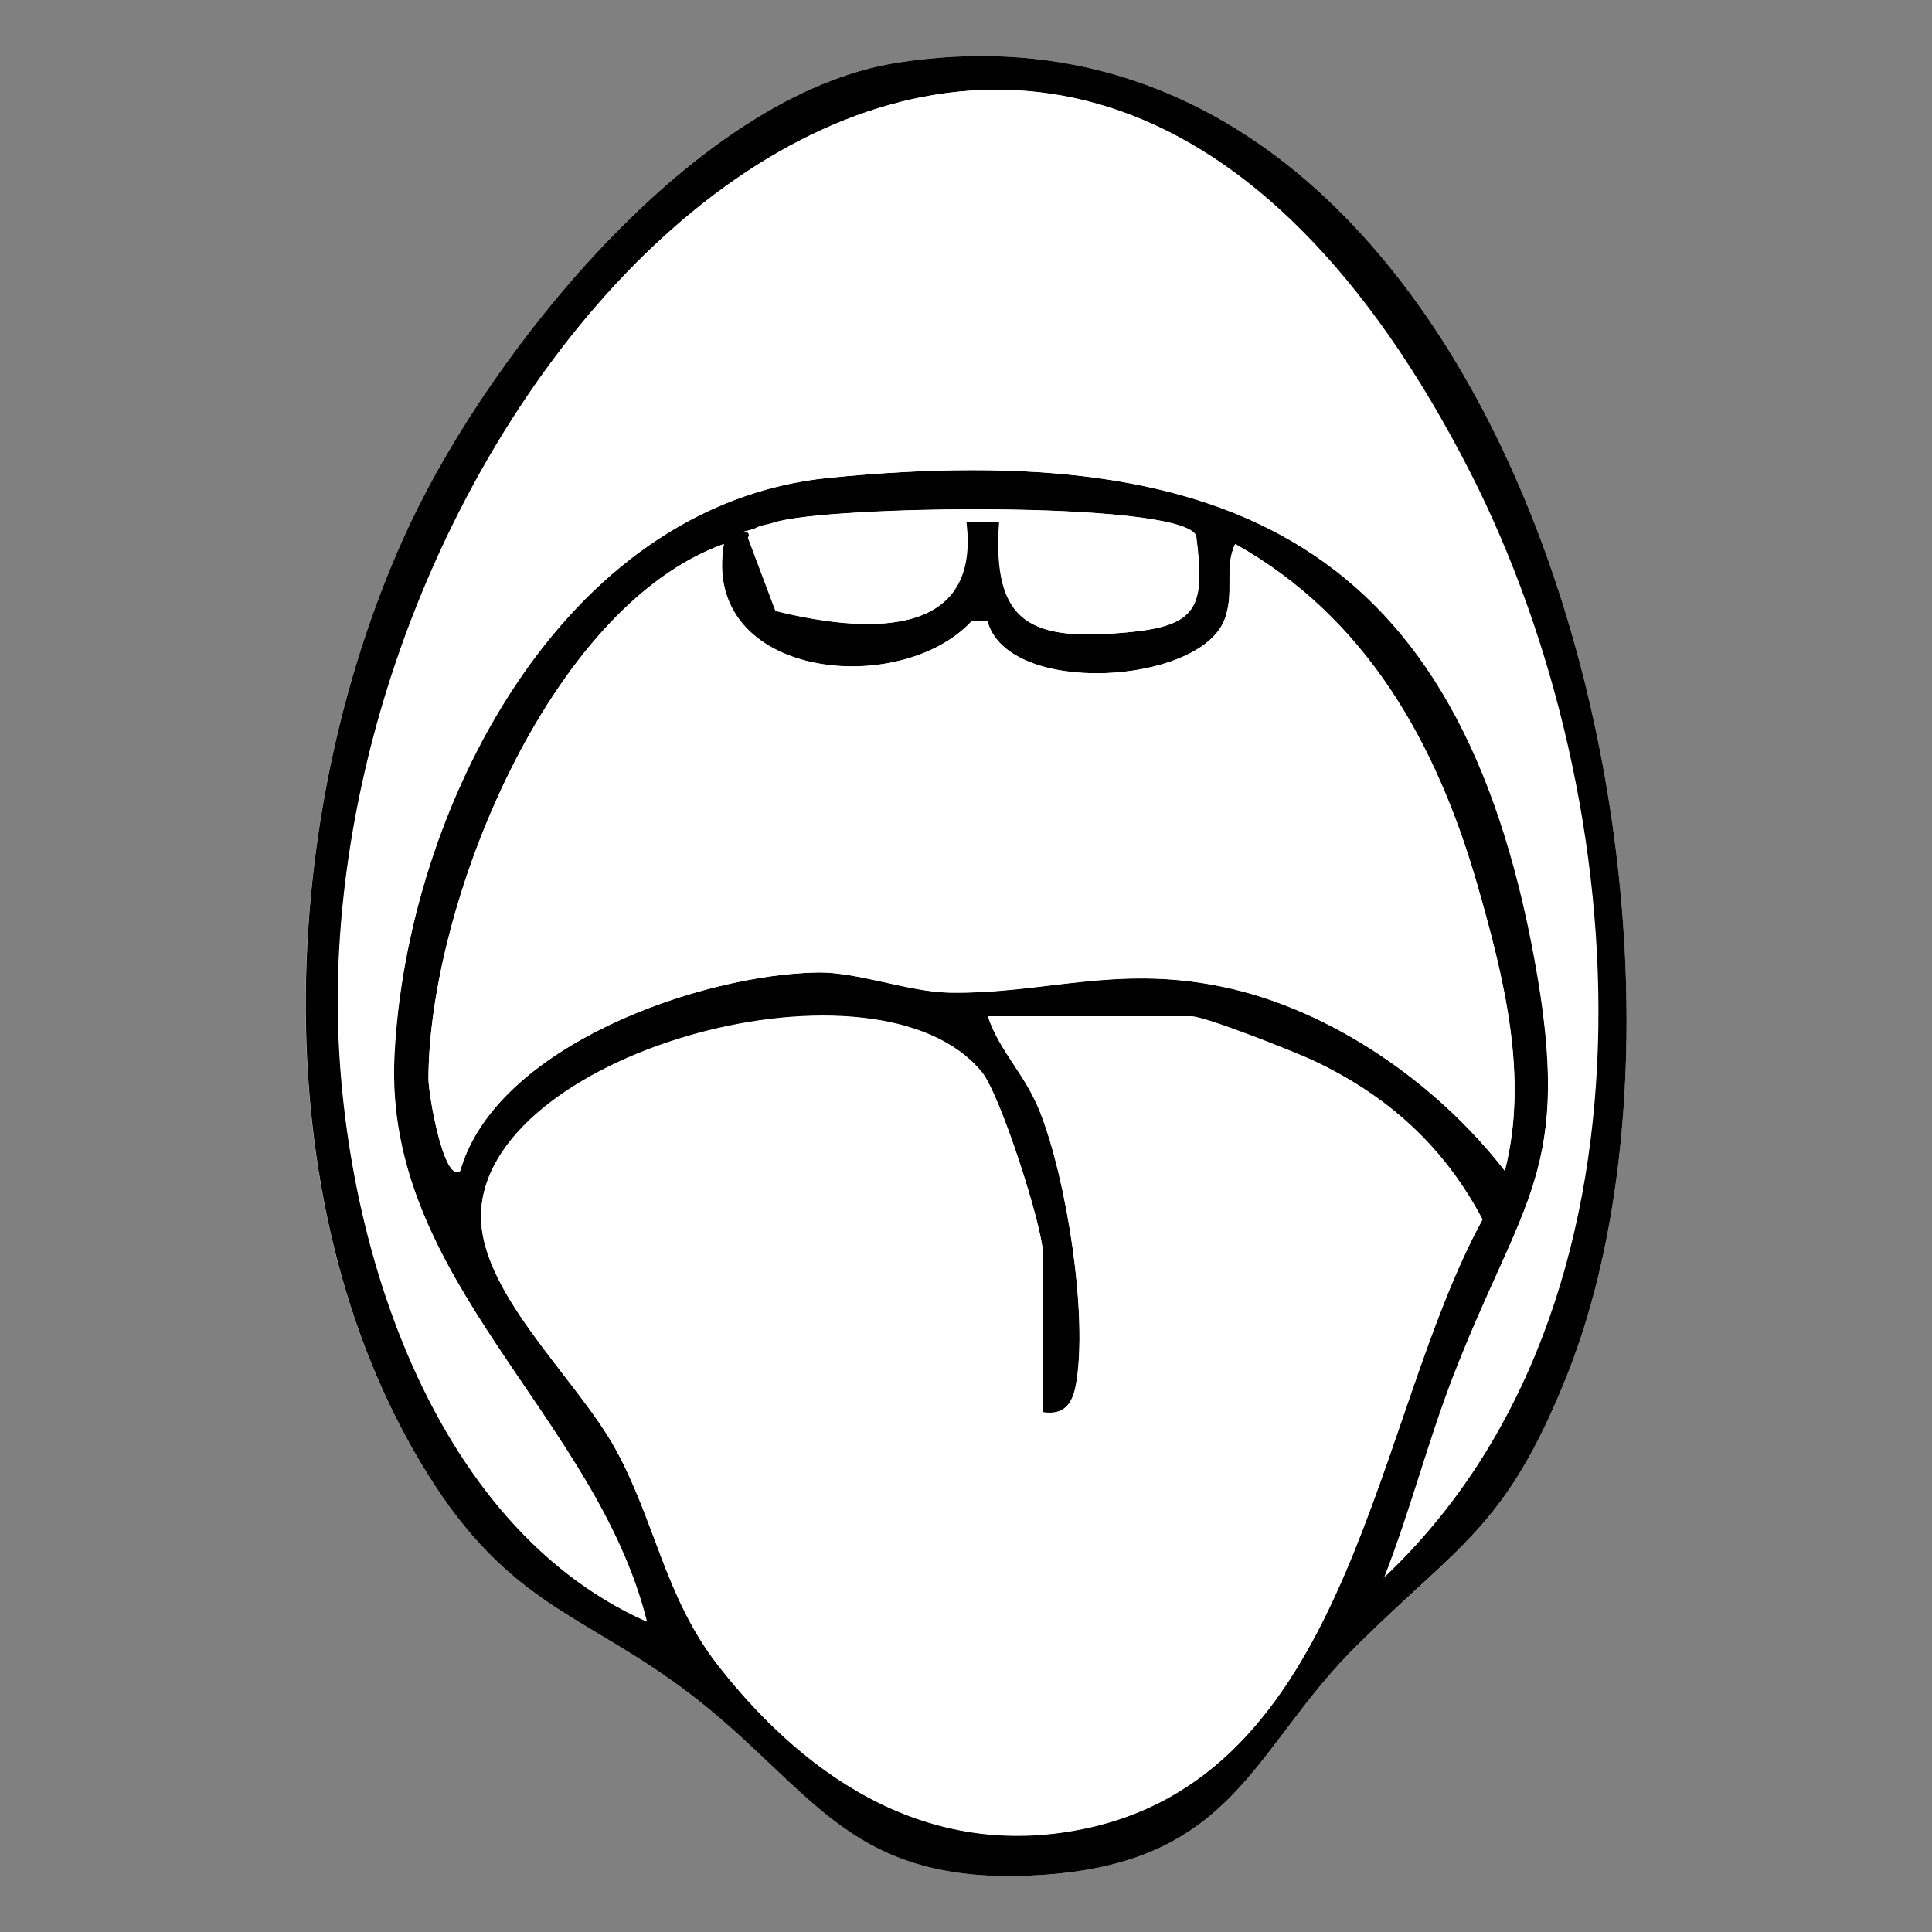
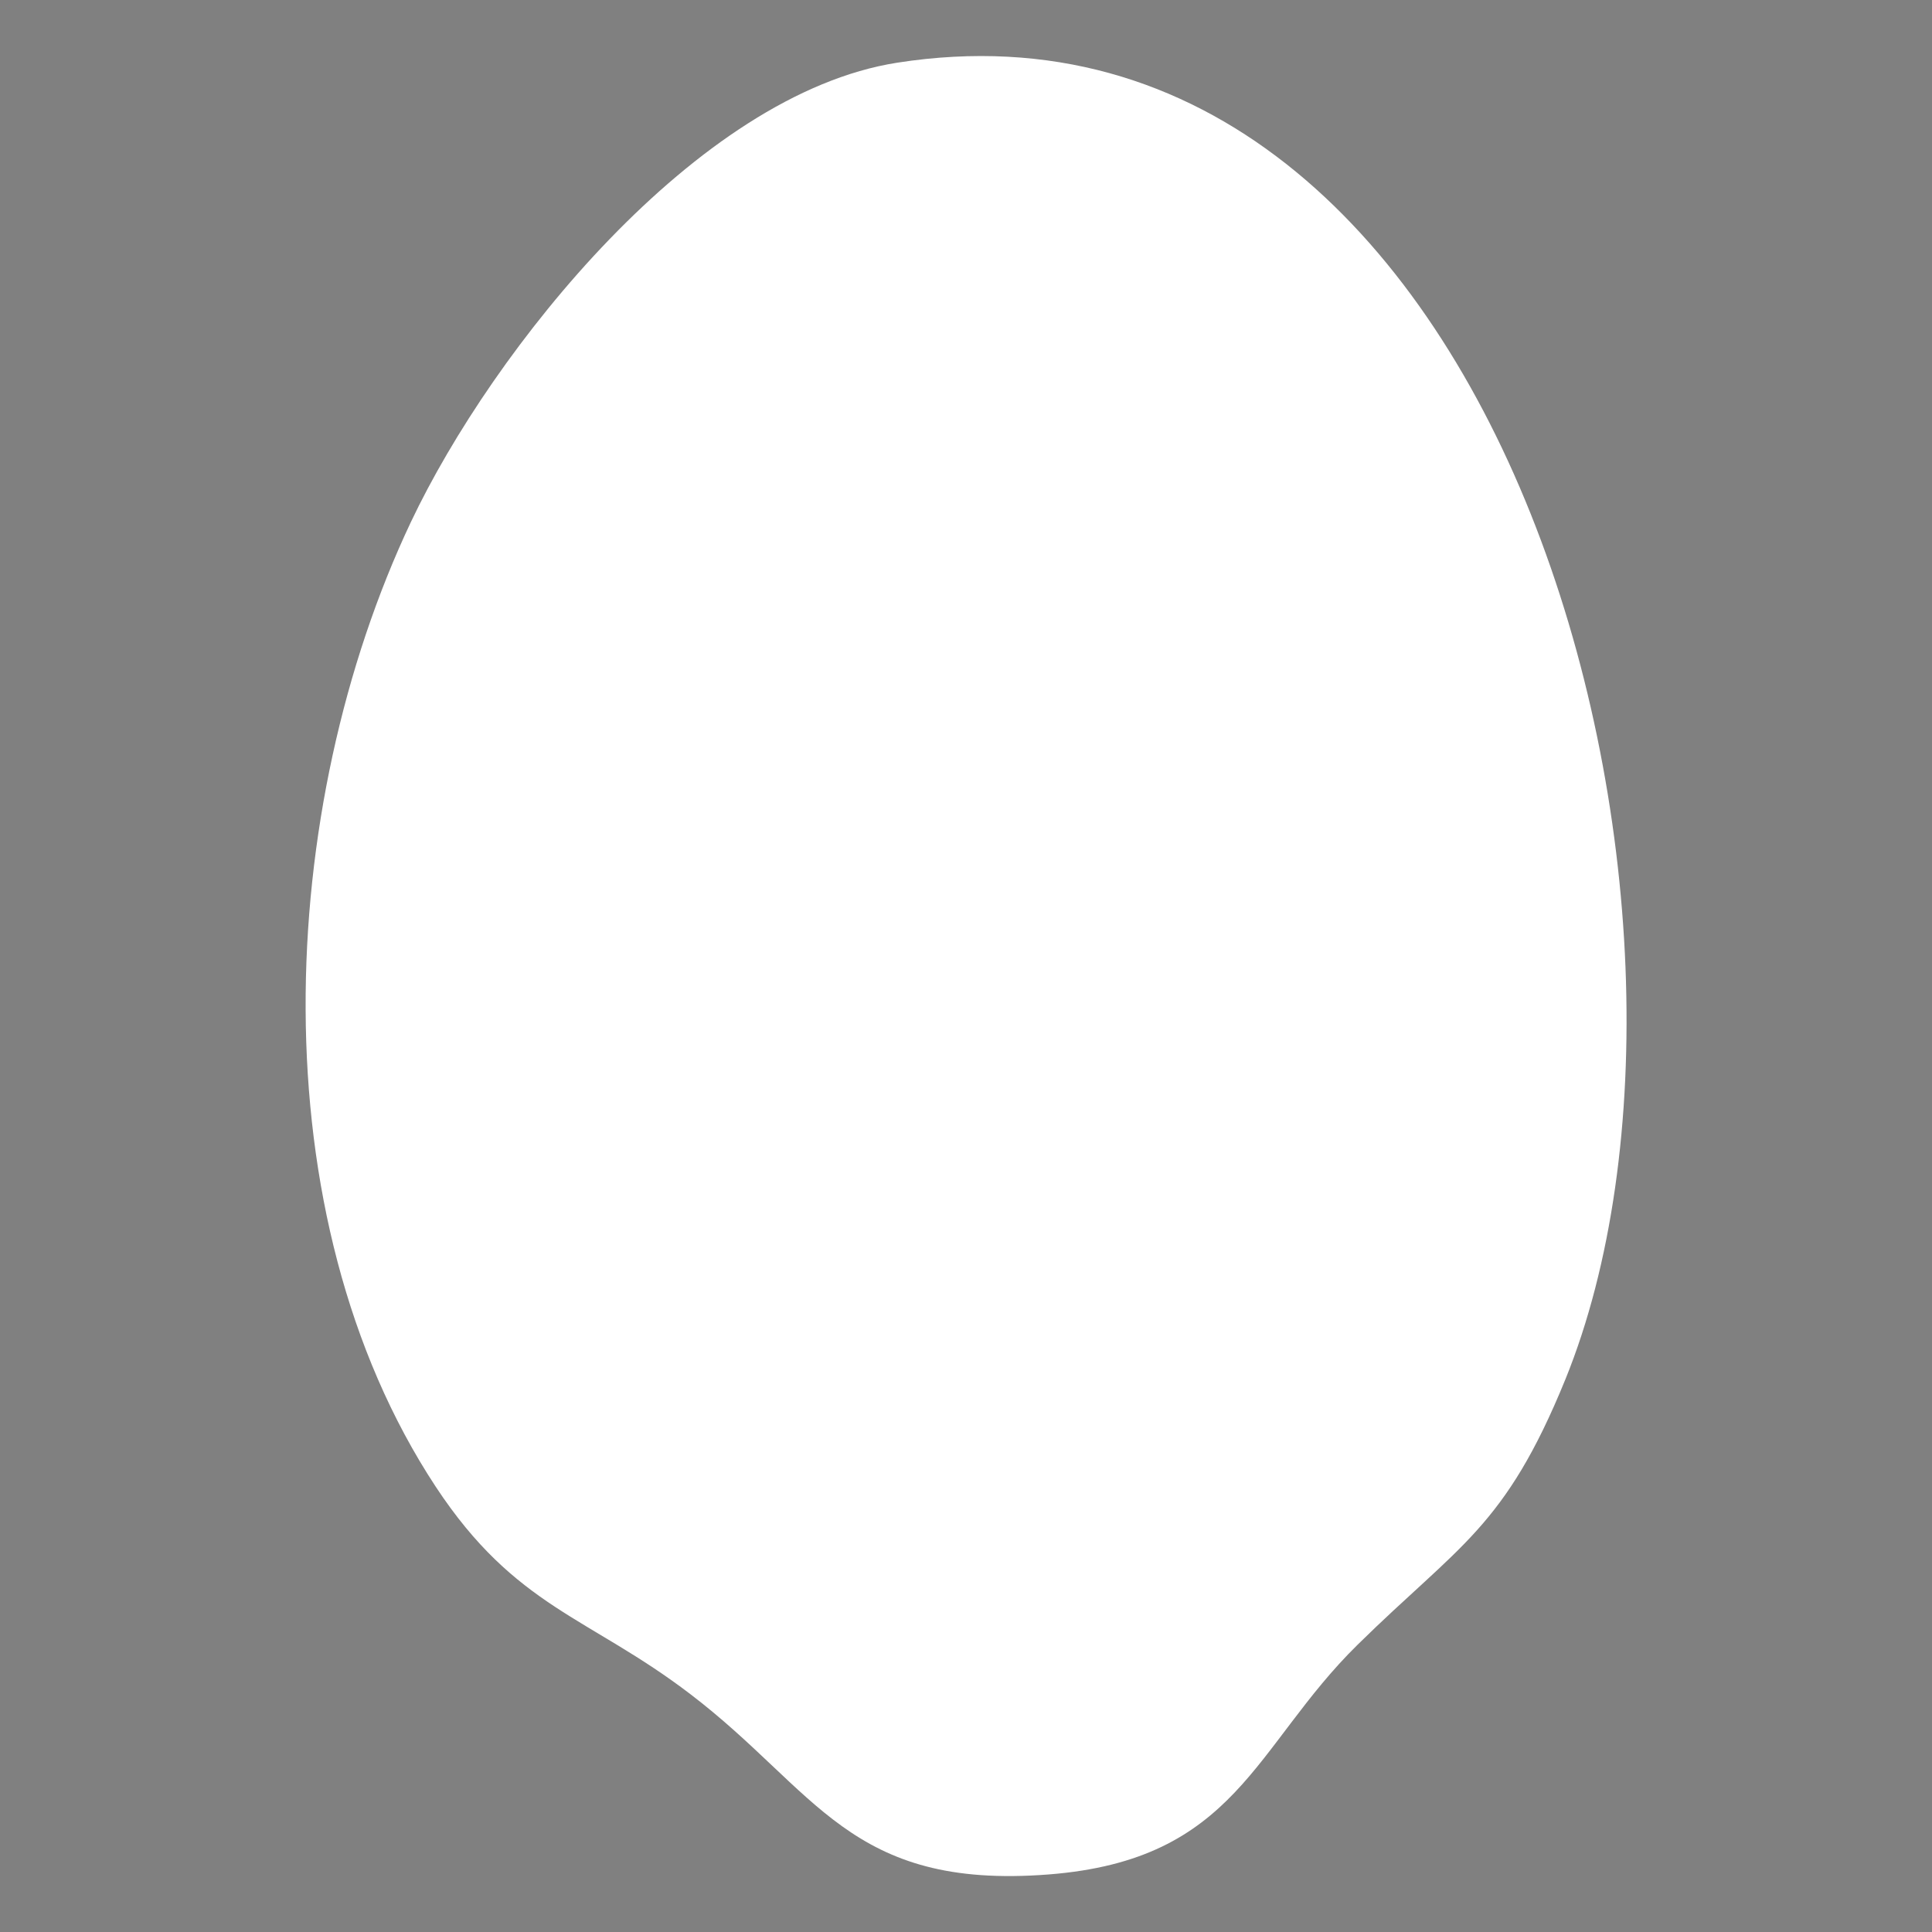
<svg xmlns="http://www.w3.org/2000/svg" id="Layer_1" version="1.1" viewBox="0 0 450 450">
  <rect x="0" y="0" width="450" height="450" fill="#808080" stroke="none" />
  <path d="M209,14.6c-46.8,7.3-94.2,66.7-113.3,107-31.5,66.6-35.8,161.5,5.8,224.7,18.6,28.2,35.6,30.2,59.3,48.3,29.5,22.5,37,45.6,83.4,42,43.9-3.4,47.8-29.7,72-53.5,23.7-23.3,34.3-27.2,48.4-61.8C407.9,214.7,351.6-7.6,209,14.6Z" fill="#fff" />
-   <path d="M209,14.6c142.6-22.2,198.9,200.1,155.6,306.7-14,34.5-24.7,38.4-48.4,61.8-24.2,23.8-28.1,50.1-72,53.5-46.5,3.6-54-19.5-83.4-42-23.7-18.1-40.7-20.1-59.3-48.3-41.5-63.2-37.3-158.1-5.8-224.7,19.1-40.3,66.5-99.7,113.3-107ZM322.4,367.4c67-63.2,59-180.7,20.2-257.1C245.1-81.2,84.8,71.8,78.9,225.2c-2.1,54.3,18.3,128.7,71.8,152.5-11.9-47.9-61.5-79.5-58.8-131.9,2.8-56.8,38.6-128.2,101.2-134.5,93.6-9.3,146.8,15.9,164.4,112.2,9,49.4-2.9,55.3-19,97.2-5.9,15.3-10,31.5-16,46.7ZM278.5,124.5c-5.1-7.9-86-6.7-98.1-2.8s-5,.5-6.1,3.6l6.4,17c19.8,4.8,47.9,7.4,44.4-20.7h7.7c-1.7,24,7.6,27.7,29.6,25.7,16.7-1.5,18.4-5.8,16.2-22.8ZM230,144.7h-3.7c-16.8,18-63.1,13.5-57.7-18-41.1,14.8-68.7,84.5-68.8,124.5,0,3.8,3.6,24.5,7.4,21.5,8.3-29.1,56-45.8,83.4-46.2,9.3-.1,21.2,4.5,30.6,4.7,22,.3,38.5-6.6,63.4-1.4,25.5,5.3,50.2,22.6,65.9,42.9,5.7-22-.3-45.3-6.4-66.6-9.4-32.8-25.8-62.3-56.4-79.4-2.7,5.5,0,11.5-2.6,17.9-6.2,14.9-50.3,17.6-55.1.1ZM242.9,329v-37.1c0-6.1-9.9-36.9-14.2-42.2-24-29.5-113.9-5.3-116.6,31.9-1.4,18.6,22.3,39.5,31.3,55.9s11.5,34.5,23.9,50.4c21.4,27.3,50.4,45.8,86.5,37.7,61.3-13.8,66.3-95.6,91.5-141.6-9-17.1-22.3-29-39.6-37.1-4.6-2.1-25-10.2-28.2-10.2h-47.4c2.9,8.4,8.7,13.3,12.2,22.4,6.1,15.6,11.2,47.3,8.3,63.4-.8,4.4-2.7,7.2-7.7,6.4Z" />
-   <path d="M242.9,329c4.9.7,6.9-2,7.7-6.4,2.9-16.1-2.2-47.9-8.3-63.4-3.5-9-9.3-13.9-12.2-22.4h47.4c3.2,0,23.6,8.1,28.2,10.2,17.4,8.1,30.6,20,39.6,37.1-25.2,46-30.2,127.8-91.5,141.6-36.1,8.1-65.1-10.4-86.5-37.7-12.4-15.9-14.5-33.3-23.9-50.4s-32.7-37.3-31.3-55.9c2.8-37.2,92.6-61.4,116.6-31.9,4.3,5.2,14.2,36.1,14.2,42.2v37.1Z" fill="#fff" />
-   <path d="M322.4,367.4c6-15.3,10.1-31.4,16-46.7,16.2-41.8,28.1-47.7,19-97.2-17.6-96.3-70.8-121.5-164.4-112.2-62.6,6.2-98.3,77.7-101.2,134.5-2.6,52.4,46.9,84,58.8,131.9-53.5-23.8-73.9-98.2-71.8-152.5,5.9-153.4,166.2-306.4,263.6-114.8,38.9,76.4,46.9,193.9-20.2,257.1Z" fill="#fff" />
-   <path d="M230,144.7c4.8,17.5,48.9,14.8,55.1-.1,2.6-6.3,0-12.3,2.6-17.9,30.5,17.1,46.9,46.6,56.4,79.4,6.1,21.3,12,44.6,6.4,66.6-15.7-20.3-40.4-37.7-65.9-42.9-24.9-5.1-41.5,1.8-63.4,1.4-9.4-.1-21.4-4.8-30.6-4.7-27.4.4-75.1,17.1-83.4,46.2-3.8,3-7.4-17.7-7.4-21.5.1-40,27.7-109.7,68.8-124.5-5.3,31.4,41,36,57.7,18h3.7Z" fill="#fff" />
+   <path d="M322.4,367.4Z" fill="#fff" />
  <path d="M278.5,124.5c2.3,17,.5,21.3-16.2,22.8-22,2-31.3-1.8-29.6-25.7h-7.7c3.4,28.1-24.7,25.6-44.4,20.7l-6.4-17c1.1-3.1,3.6-2.8,6.1-3.6,12.1-4,93-5.1,98.1,2.8Z" fill="#fff" />
</svg>